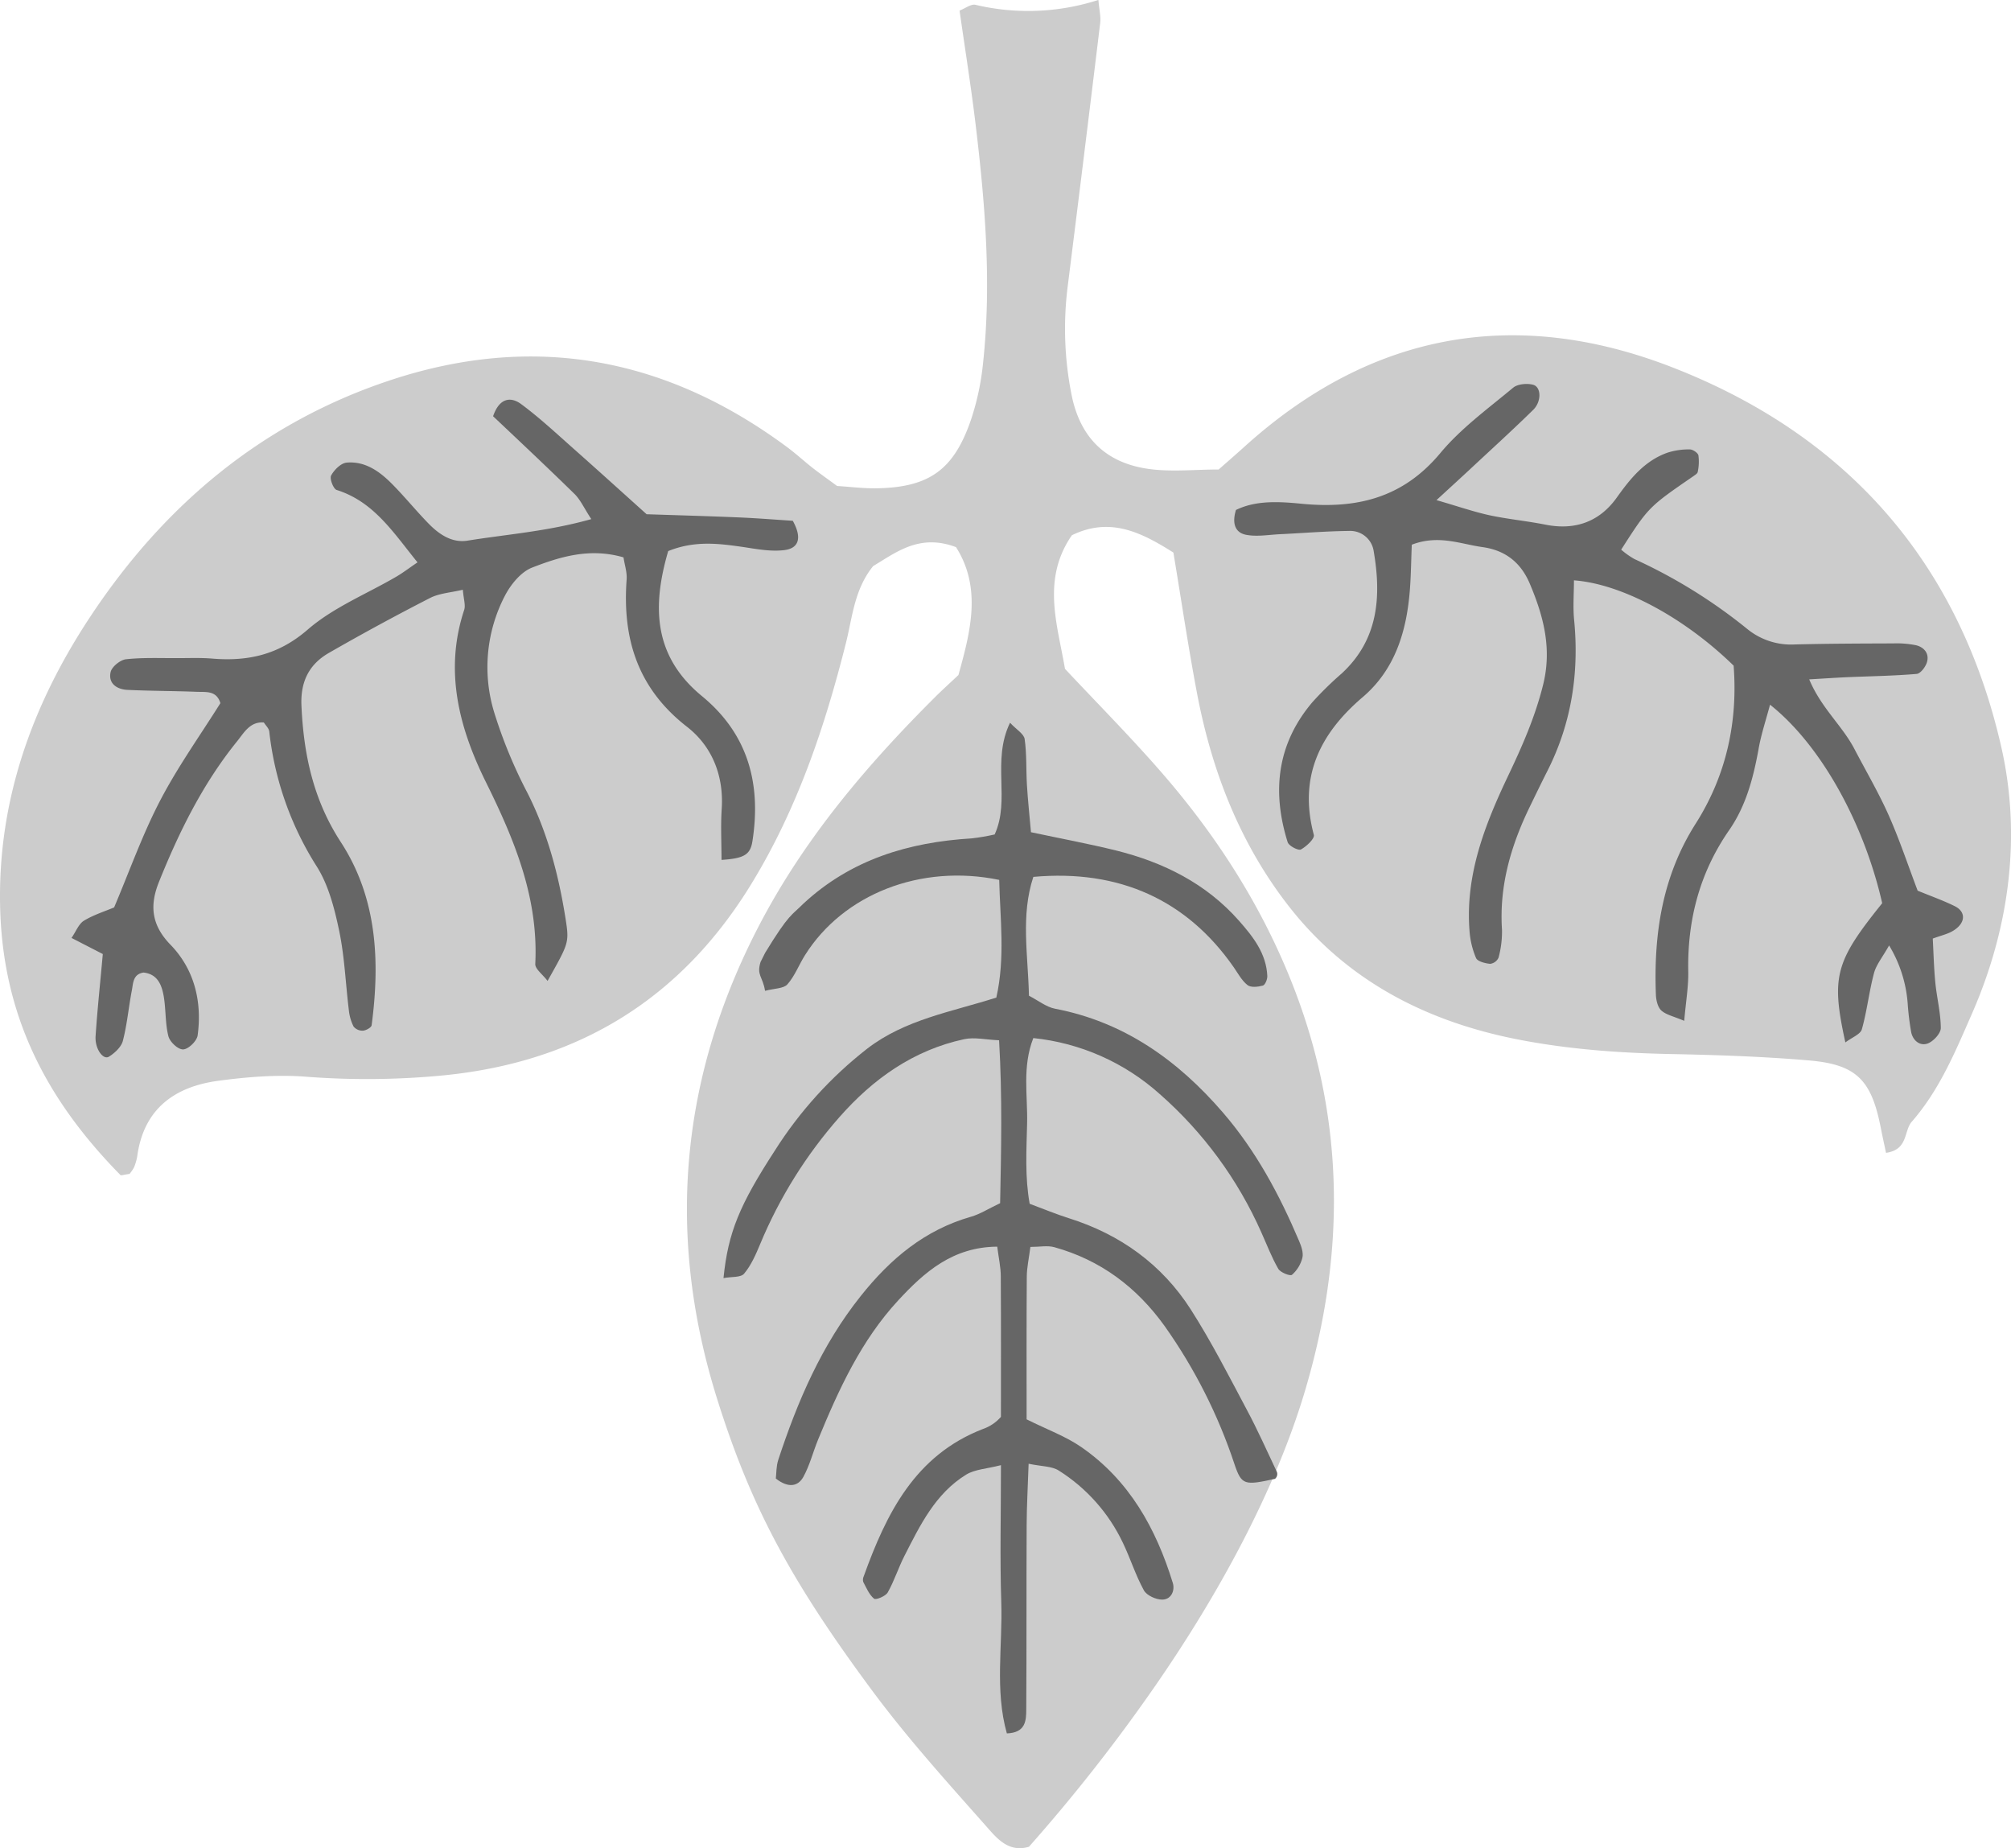
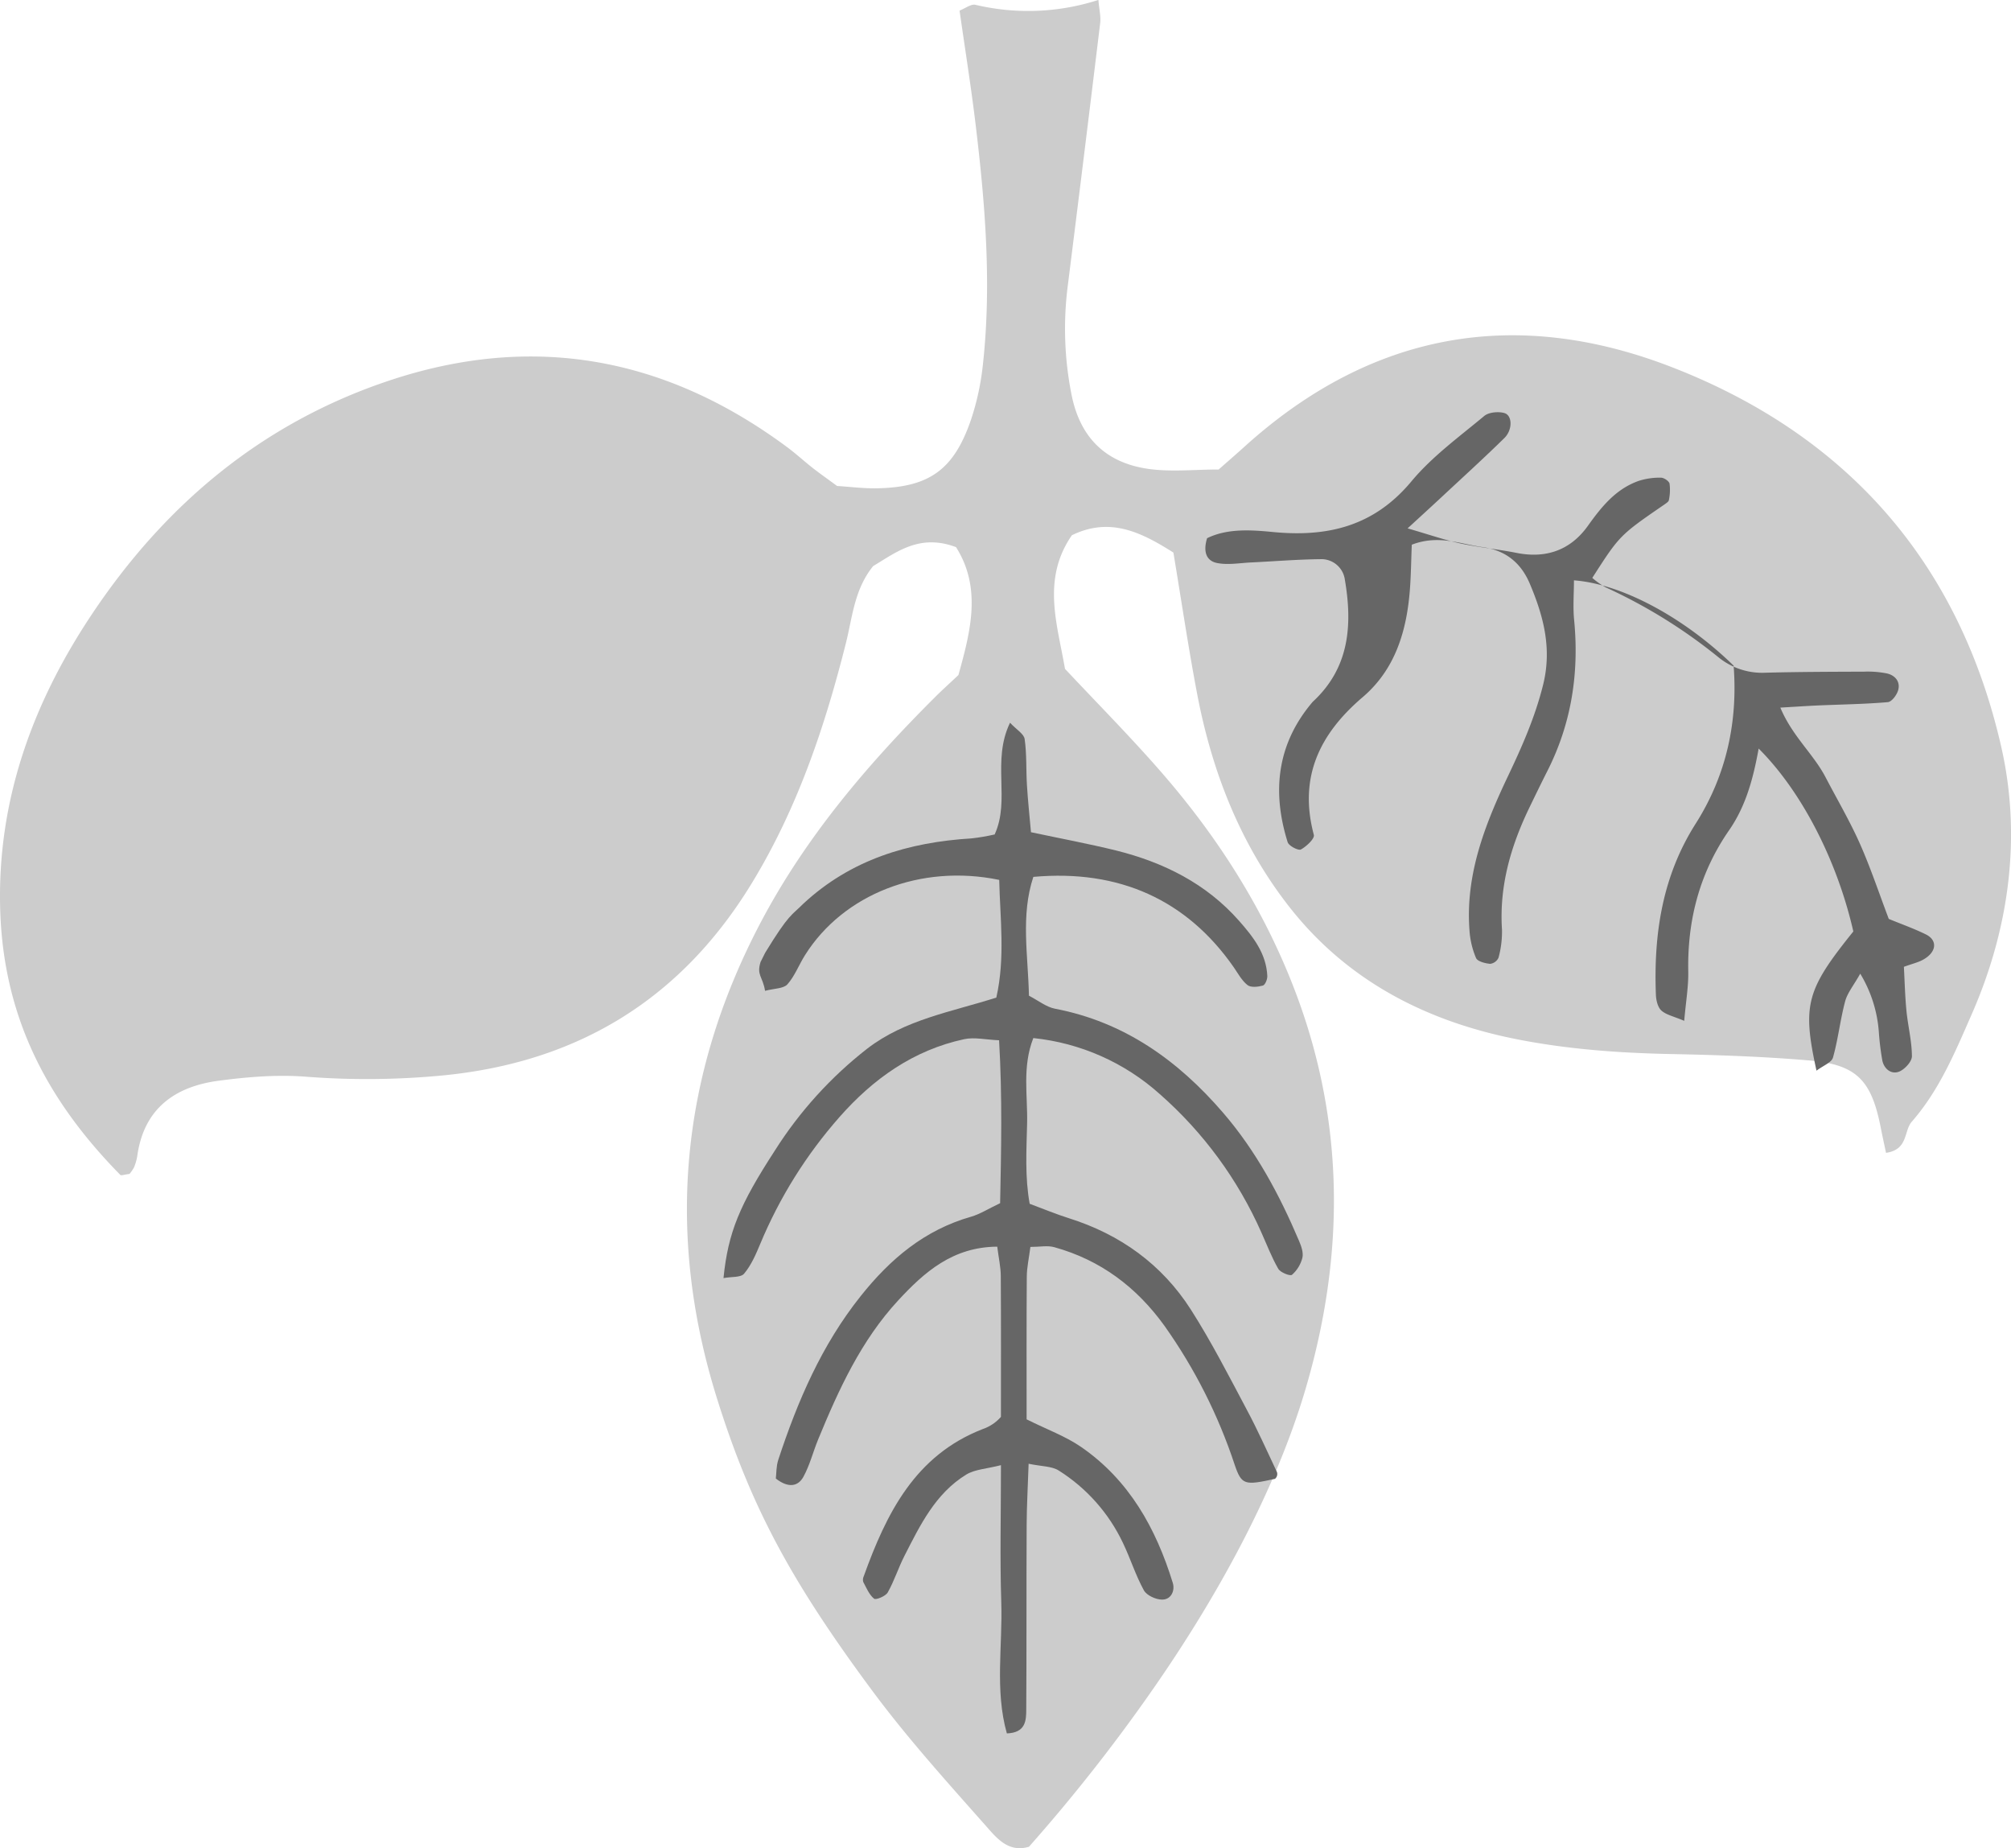
<svg xmlns="http://www.w3.org/2000/svg" width="184.3mm" height="169.36mm" version="1.1" viewBox="0 0 184.3 169.36">
  <g transform="translate(-13.863 -77.321)" stroke-width=".265">
    <path class="cls-3" d="m25.733 184.89c-0.513 0.064-0.767 0.167-0.839 0.093-6.81-6.924-10.792-14.618-11.02-24.59-0.222-9.808 2.985-18.624 8.337-26.675 6.726-10.126 15.64-17.616 27.284-21.511 13.195-4.413 25.347-2.172 36.47 6.059 0.849 0.627 1.627 1.349 2.461 2 0.691 0.529 1.41 1.04 2.156 1.587 1.241 0.077 2.469 0.238 3.691 0.212 4.763-0.101 7.017-1.704 8.586-6.308a23.85 23.85 0 0 0 1.095-5.144c0.794-7.353 0.191-14.676-0.691-21.979-0.415-3.424-0.96-6.834-1.46-10.343 0.545-0.212 1.058-0.624 1.458-0.529a20.955 20.955 0 0 0 11.266-0.447c0.077 0.905 0.235 1.529 0.164 2.117q-1.458 12.036-2.971 24.077a30.956 30.956 0 0 0 0.347 9.988c0.794 3.969 3.175 6.252 7.08 6.795 2.058 0.286 4.191 0.05 6.4 0.05 0.738-0.651 1.535-1.339 2.315-2.043 11.581-10.501 24.826-12.928 39.248-7.324 16.042 6.236 26.315 17.91 30.162 34.793 1.831 8.046 0.81 16.481-2.717 24.508-1.524 3.477-2.958 6.935-5.49 9.835-0.738 0.847-0.307 2.551-2.355 2.847-0.159-0.754-0.328-1.511-0.476-2.27-0.86-4.397-2.212-5.821-6.572-6.197-4.196-0.36-8.416-0.5-12.629-0.585-4.739-0.095-9.44-0.431-14.094-1.344-8.371-1.643-15.61-5.371-20.915-12.142-4.482-5.718-7.088-12.382-8.445-19.502-0.812-4.26-1.445-8.557-2.18-12.965-2.892-1.826-5.776-3.305-9.303-1.587-2.791 4.043-1.323 8.176-0.632 12.242 2.95 3.148 5.929 6.152 8.705 9.329 5.255 6.009 9.509 12.66 12.367 20.151 4.606 12.081 4.585 24.307 0.953 36.584-2.699 9.112-7.903 18.725-13.949 27.408a157 157 0 0 1-11.377 14.462c-1.91 0.572-2.995-0.841-3.969-1.939-3.53-3.985-7.099-7.938-10.292-12.224-7.543-10.157-11.224-16.984-14.338-26.943q-7.041-22.519 3.969-43.508c4.146-7.885 9.821-14.552 16.087-20.791 0.624-0.619 1.278-1.206 2.08-1.963 1.085-3.924 2.17-7.938-0.22-11.718-3.339-1.257-5.466 0.463-7.596 1.736-1.728 2.135-1.894 4.662-2.49 7.03-1.931 7.691-4.453 15.158-8.591 21.96-6.427 10.583-15.825 16.42-28.189 17.666a72.723 72.723 0 0 1-12.79 0.127c-2.614-0.193-5.292 0.026-7.901 0.373-4.043 0.529-6.895 2.567-7.485 6.937a4.847 4.847 0 0 1-0.286 0.992 3.67 3.67 0 0 1-0.418 0.611z" fill="#ccc" />
    <g fill="#666">
-       <path class="cls-7" d="m52.125 128.85c-2.223-2.741-3.993-5.556-7.408-6.633-0.302-0.095-0.661-1.034-0.508-1.323 0.286-0.529 0.905-1.138 1.429-1.183 1.699-0.146 3.024 0.812 4.162 1.963s2.117 2.355 3.22 3.5c1.005 1.058 2.215 1.929 3.704 1.685 3.614-0.582 7.297-0.839 11.329-1.971-0.669-1.021-0.995-1.77-1.535-2.302-2.49-2.439-5.027-4.818-7.466-7.125 0.593-1.725 1.651-1.794 2.577-1.109 1.691 1.252 3.236 2.699 4.815 4.098 2.238 1.982 4.453 3.99 6.678 5.99 2.812 0.095 5.625 0.172 8.435 0.291 1.73 0.074 3.461 0.214 4.961 0.31 0.868 1.564 0.556 2.522-0.77 2.686-1.191 0.148-2.445-0.077-3.654-0.265-2.268-0.328-4.519-0.646-6.993 0.355-1.468 5.027-1.394 9.599 3.09 13.287 4.233 3.477 5.448 8.043 4.63 13.29-0.193 1.246-0.762 1.587-2.834 1.72 0-1.572-0.085-3.133 0.018-4.678 0.201-3.064-0.902-5.742-3.175-7.514-4.53-3.519-5.94-8.078-5.538-13.512 0.048-0.656-0.185-1.323-0.288-2.016-3.067-0.894-5.789-0.071-8.379 0.937-1.019 0.397-1.95 1.54-2.484 2.569a14.163 14.163 0 0 0-0.958 10.792 43.871 43.871 0 0 0 3.027 7.3c1.852 3.667 2.865 7.562 3.495 11.576 0.339 2.167 0.265 2.196-1.659 5.636-0.455-0.603-1.151-1.098-1.127-1.556 0.302-6.04-1.892-11.34-4.498-16.608-2.471-4.979-3.871-10.221-2.019-15.827 0.146-0.439-0.053-0.995-0.122-1.852-1.127 0.265-2.167 0.323-3.011 0.757q-4.686 2.4-9.26 5.027c-1.812 1.042-2.619 2.622-2.519 4.842 0.201 4.479 1.09 8.631 3.609 12.499 3.323 5.106 3.601 10.898 2.823 16.777-0.026 0.209-0.5 0.476-0.794 0.5a1.058 1.058 0 0 1-0.857-0.373 4.233 4.233 0 0 1-0.434-1.476c-0.302-2.445-0.392-4.926-0.894-7.326-0.429-2.035-0.976-4.188-2.072-5.905a28.977 28.977 0 0 1-4.331-12.335c-0.034-0.288-0.323-0.548-0.497-0.828-1.275-0.09-1.818 0.945-2.445 1.72-3.135 3.873-5.318 8.295-7.165 12.888-0.852 2.117-0.728 3.929 1.058 5.763 2.172 2.238 2.91 5.191 2.484 8.308-0.071 0.511-0.841 1.262-1.323 1.281-0.482 0.018-1.228-0.696-1.357-1.214-0.299-1.18-0.22-2.45-0.429-3.662-0.18-1.042-0.572-2.032-1.852-2.167-0.95 0.146-0.945 0.953-1.058 1.587-0.302 1.55-0.437 3.141-0.831 4.665-0.143 0.566-0.741 1.117-1.273 1.453-0.532 0.336-1.307-0.712-1.228-1.887 0.164-2.447 0.426-4.889 0.661-7.514l-2.868-1.476c0.418-0.606 0.664-1.294 1.151-1.587 0.876-0.529 1.897-0.849 2.754-1.209 1.431-3.379 2.609-6.713 4.233-9.821 1.625-3.109 3.662-5.956 5.506-8.895-0.355-1.183-1.323-1.005-2.162-1.04-2.117-0.082-4.233-0.077-6.35-0.177-0.971-0.045-1.783-0.582-1.548-1.63 0.111-0.492 0.884-1.119 1.413-1.177 1.569-0.169 3.175-0.095 4.749-0.103 1.058 0 2.117-0.045 3.175 0.045 3.276 0.265 6.07-0.355 8.731-2.664 2.352-2.037 5.405-3.26 8.141-4.86 0.572-0.336 1.114-0.751 1.91-1.291z" />
-       <path class="cls-7" d="m176.08 141.89c-0.389 1.46-0.828 2.765-1.058 4.106-0.479 2.622-1.146 5.165-2.683 7.385-2.712 3.908-3.844 8.247-3.754 12.965 0.026 1.357-0.214 2.723-0.37 4.516-0.976-0.415-1.656-0.548-2.095-0.945-0.333-0.302-0.479-0.939-0.5-1.434-0.217-5.556 0.582-10.866 3.641-15.682 2.836-4.458 3.873-9.366 3.482-14.486-4.561-4.445-10.29-7.498-14.634-7.816 0 1.214-0.101 2.432 0.016 3.627 0.471 4.855-0.241 9.483-2.458 13.856-0.558 1.101-1.095 2.212-1.633 3.321-1.714 3.543-2.783 7.221-2.519 11.216a9.051 9.051 0 0 1-0.318 2.556 0.971 0.971 0 0 1-0.773 0.564c-0.458-0.045-1.143-0.217-1.286-0.529a7.768 7.768 0 0 1-0.601-2.511c-0.394-5.112 1.408-9.705 3.538-14.184 1.288-2.707 2.477-5.4 3.209-8.35 0.828-3.331 0.029-6.292-1.204-9.221-0.773-1.852-2.13-3.08-4.339-3.389-2.056-0.288-4.045-1.161-6.493-0.222-0.056 1.341-0.069 2.704-0.169 4.061-0.286 3.799-1.323 7.337-4.323 9.901-3.969 3.381-5.89 7.358-4.485 12.626 0.093 0.341-0.672 1.058-1.185 1.339-0.238 0.124-1.109-0.331-1.214-0.669-1.463-4.673-0.966-9.041 2.299-12.864a30.956 30.956 0 0 1 2.646-2.588c3.379-3.114 3.651-7.056 2.939-11.216a2.172 2.172 0 0 0-2.262-1.852c-2.117 0.024-4.207 0.198-6.308 0.299-1.045 0.048-2.117 0.249-3.122 0.056-1.005-0.193-1.31-1.04-0.931-2.275 1.852-0.91 4.016-0.765 6.027-0.569 5.04 0.487 9.274-0.529 12.7-4.641 1.897-2.278 4.376-4.077 6.675-5.993 0.415-0.347 1.294-0.423 1.852-0.265 0.733 0.225 0.751 1.532 0 2.281-1.887 1.852-3.842 3.625-5.773 5.427-0.876 0.815-1.76 1.622-3.104 2.857 1.958 0.566 3.373 1.058 4.826 1.379 1.712 0.37 3.466 0.529 5.183 0.873 2.704 0.529 4.921-0.265 6.503-2.469 1.252-1.754 2.561-3.387 4.657-4.13a6.332 6.332 0 0 1 2.045-0.299c0.278 0 0.746 0.312 0.794 0.553a4.477 4.477 0 0 1-0.064 1.508c-0.021 0.138-0.222 0.265-0.365 0.368-4.138 2.844-4.141 2.844-6.652 6.755a7.337 7.337 0 0 0 1.217 0.863 48.114 48.114 0 0 1 10.319 6.39 6.35 6.35 0 0 0 4.384 1.434c2.995-0.077 5.995-0.085 8.996-0.095a8.969 8.969 0 0 1 2.101 0.167c0.741 0.175 1.236 0.757 1.011 1.54-0.124 0.434-0.59 1.058-0.947 1.087-2.101 0.18-4.218 0.209-6.326 0.299-1.021 0.045-2.037 0.116-3.522 0.201 1.09 2.609 3.016 4.233 4.128 6.35 1.058 2.027 2.223 4.011 3.148 6.085 0.997 2.244 1.773 4.583 2.662 6.927 1.169 0.482 2.318 0.886 3.402 1.421s0.997 1.625-0.265 2.32c-0.442 0.246-0.958 0.36-1.752 0.648 0.071 1.323 0.103 2.683 0.235 4.037 0.132 1.355 0.495 2.776 0.5 4.162 0 0.489-0.669 1.212-1.191 1.413-0.72 0.265-1.36-0.265-1.521-1.032a24.667 24.667 0 0 1-0.32-2.619 11.983 11.983 0 0 0-1.704-5.331c-0.614 1.093-1.18 1.767-1.384 2.537-0.452 1.693-0.638 3.461-1.114 5.149-0.13 0.46-0.902 0.738-1.511 1.201-1.323-6.038-0.929-7.408 3.376-12.756-1.677-7.361-5.625-14.504-10.282-18.193z" />
+       <path class="cls-7" d="m176.08 141.89c-0.389 1.46-0.828 2.765-1.058 4.106-0.479 2.622-1.146 5.165-2.683 7.385-2.712 3.908-3.844 8.247-3.754 12.965 0.026 1.357-0.214 2.723-0.37 4.516-0.976-0.415-1.656-0.548-2.095-0.945-0.333-0.302-0.479-0.939-0.5-1.434-0.217-5.556 0.582-10.866 3.641-15.682 2.836-4.458 3.873-9.366 3.482-14.486-4.561-4.445-10.29-7.498-14.634-7.816 0 1.214-0.101 2.432 0.016 3.627 0.471 4.855-0.241 9.483-2.458 13.856-0.558 1.101-1.095 2.212-1.633 3.321-1.714 3.543-2.783 7.221-2.519 11.216a9.051 9.051 0 0 1-0.318 2.556 0.971 0.971 0 0 1-0.773 0.564c-0.458-0.045-1.143-0.217-1.286-0.529a7.768 7.768 0 0 1-0.601-2.511c-0.394-5.112 1.408-9.705 3.538-14.184 1.288-2.707 2.477-5.4 3.209-8.35 0.828-3.331 0.029-6.292-1.204-9.221-0.773-1.852-2.13-3.08-4.339-3.389-2.056-0.288-4.045-1.161-6.493-0.222-0.056 1.341-0.069 2.704-0.169 4.061-0.286 3.799-1.323 7.337-4.323 9.901-3.969 3.381-5.89 7.358-4.485 12.626 0.093 0.341-0.672 1.058-1.185 1.339-0.238 0.124-1.109-0.331-1.214-0.669-1.463-4.673-0.966-9.041 2.299-12.864c3.379-3.114 3.651-7.056 2.939-11.216a2.172 2.172 0 0 0-2.262-1.852c-2.117 0.024-4.207 0.198-6.308 0.299-1.045 0.048-2.117 0.249-3.122 0.056-1.005-0.193-1.31-1.04-0.931-2.275 1.852-0.91 4.016-0.765 6.027-0.569 5.04 0.487 9.274-0.529 12.7-4.641 1.897-2.278 4.376-4.077 6.675-5.993 0.415-0.347 1.294-0.423 1.852-0.265 0.733 0.225 0.751 1.532 0 2.281-1.887 1.852-3.842 3.625-5.773 5.427-0.876 0.815-1.76 1.622-3.104 2.857 1.958 0.566 3.373 1.058 4.826 1.379 1.712 0.37 3.466 0.529 5.183 0.873 2.704 0.529 4.921-0.265 6.503-2.469 1.252-1.754 2.561-3.387 4.657-4.13a6.332 6.332 0 0 1 2.045-0.299c0.278 0 0.746 0.312 0.794 0.553a4.477 4.477 0 0 1-0.064 1.508c-0.021 0.138-0.222 0.265-0.365 0.368-4.138 2.844-4.141 2.844-6.652 6.755a7.337 7.337 0 0 0 1.217 0.863 48.114 48.114 0 0 1 10.319 6.39 6.35 6.35 0 0 0 4.384 1.434c2.995-0.077 5.995-0.085 8.996-0.095a8.969 8.969 0 0 1 2.101 0.167c0.741 0.175 1.236 0.757 1.011 1.54-0.124 0.434-0.59 1.058-0.947 1.087-2.101 0.18-4.218 0.209-6.326 0.299-1.021 0.045-2.037 0.116-3.522 0.201 1.09 2.609 3.016 4.233 4.128 6.35 1.058 2.027 2.223 4.011 3.148 6.085 0.997 2.244 1.773 4.583 2.662 6.927 1.169 0.482 2.318 0.886 3.402 1.421s0.997 1.625-0.265 2.32c-0.442 0.246-0.958 0.36-1.752 0.648 0.071 1.323 0.103 2.683 0.235 4.037 0.132 1.355 0.495 2.776 0.5 4.162 0 0.489-0.669 1.212-1.191 1.413-0.72 0.265-1.36-0.265-1.521-1.032a24.667 24.667 0 0 1-0.32-2.619 11.983 11.983 0 0 0-1.704-5.331c-0.614 1.093-1.18 1.767-1.384 2.537-0.452 1.693-0.638 3.461-1.114 5.149-0.13 0.46-0.902 0.738-1.511 1.201-1.323-6.038-0.929-7.408 3.376-12.756-1.677-7.361-5.625-14.504-10.282-18.193z" />
      <path class="cls-7" d="m130.71 212.83c-2.786 0.611-3.056 0.59-3.704-1.323-1.497-4.521-3.657-8.795-6.411-12.681-2.556-3.556-5.869-6.048-10.107-7.223-0.624-0.175-1.341-0.024-2.193-0.024-0.13 1.027-0.325 1.873-0.331 2.72-0.032 4.389-0.016 8.781-0.016 13.078 1.9 0.947 3.58 1.553 5.001 2.535 4.403 3.037 6.863 7.466 8.398 12.459 0.212 0.693-0.143 1.529-0.982 1.524-0.574 0-1.413-0.384-1.669-0.849-0.759-1.381-1.233-2.91-1.918-4.342-1.291-2.726-3.332-5.028-5.884-6.636-0.643-0.407-1.566-0.37-2.762-0.622-0.071 2.132-0.172 3.852-0.18 5.572-0.029 5.641 0 11.282-0.037 16.933 0 1.037-0.056 2.143-1.778 2.204-1.114-3.969-0.381-8.022-0.511-12.002-0.132-4.037-0.029-8.083-0.029-12.578-1.323 0.341-2.381 0.378-3.175 0.86-2.834 1.736-4.233 4.638-5.675 7.464-0.558 1.09-0.926 2.281-1.527 3.342-0.196 0.344-1.087 0.709-1.254 0.569-0.452-0.373-0.706-1-0.997-1.55-0.041-0.174-0.02-0.356 0.058-0.516 2.074-5.752 4.696-11.068 10.906-13.478 0.642-0.219 1.215-0.603 1.662-1.114 0-4.096 0.016-8.488-0.013-12.877 0-0.841-0.196-1.685-0.325-2.72-4.075 0.024-6.681 2.334-9.065 4.911-3.408 3.678-5.464 8.176-7.348 12.753-0.468 1.138-0.767 2.365-1.36 3.44-0.474 0.849-1.347 1.058-2.519 0.143 0.056-0.452 0.029-1.119 0.225-1.717 1.77-5.376 3.969-10.512 7.559-15.01 2.715-3.408 5.853-6.048 10.102-7.263 0.831-0.238 1.587-0.73 2.67-1.241 0.098-4.837 0.209-9.723-0.095-14.928-1.228-0.053-2.26-0.302-3.193-0.101-4.657 1-8.355 3.638-11.441 7.144-3.035 3.444-5.485 7.364-7.25 11.602-0.4 0.96-0.828 1.961-1.484 2.741-0.31 0.373-1.183 0.265-1.889 0.407 0.423-4.194 1.476-6.707 4.707-11.687 2.264-3.577 5.128-6.737 8.467-9.34 3.482-2.678 7.691-3.358 11.83-4.678 0.826-3.656 0.344-7.263 0.265-10.784-7.223-1.49-14.288 1.323-17.788 6.879-0.564 0.886-0.939 1.921-1.622 2.691-0.352 0.397-1.206 0.373-2.05 0.595-0.212-1.323-0.792-1.42-0.413-2.638l0.426-0.853c2.22-3.635 2.425-3.405 3.498-4.495 4.36-4.045 9.636-5.63 15.415-5.982 0.712-0.08 1.418-0.2 2.117-0.36 1.455-3.175-0.291-6.723 1.408-10.237 0.601 0.64 1.275 1.024 1.341 1.495 0.198 1.386 0.124 2.807 0.209 4.21 0.085 1.402 0.23 2.744 0.37 4.326 2.728 0.579 5.292 1.058 7.803 1.675 4.352 1.085 8.258 3.027 11.274 6.451 1.281 1.453 2.492 2.99 2.582 5.053 0.013 0.299-0.198 0.818-0.407 0.873-0.447 0.124-1.101 0.196-1.408-0.045-0.529-0.415-0.873-1.074-1.27-1.646-4.281-6.144-10.478-8.98-18.357-8.268-1.167 3.524-0.487 7.144-0.402 10.89 0.852 0.437 1.587 1.034 2.381 1.188 6.35 1.212 11.271 4.731 15.404 9.525 3.024 3.506 5.178 7.53 6.972 11.761 0.201 0.476 0.41 1.058 0.304 1.529-0.151 0.608-0.484 1.155-0.955 1.569-0.164 0.14-1.058-0.209-1.257-0.55-0.611-1.058-1.045-2.212-1.55-3.331-2.145-4.848-5.318-9.171-9.3-12.671-3.225-2.897-7.287-4.697-11.599-5.141-1.034 2.646-0.508 5.268-0.569 7.811-0.058 2.442-0.212 4.908 0.235 7.374 1.296 0.482 2.429 0.955 3.596 1.323 4.71 1.484 8.527 4.233 11.173 8.366 1.887 2.955 3.485 6.085 5.138 9.197 0.992 1.852 1.852 3.789 2.754 5.694 0.076 0.225 6e-3 0.473-0.177 0.624z" />
    </g>
  </g>
</svg>